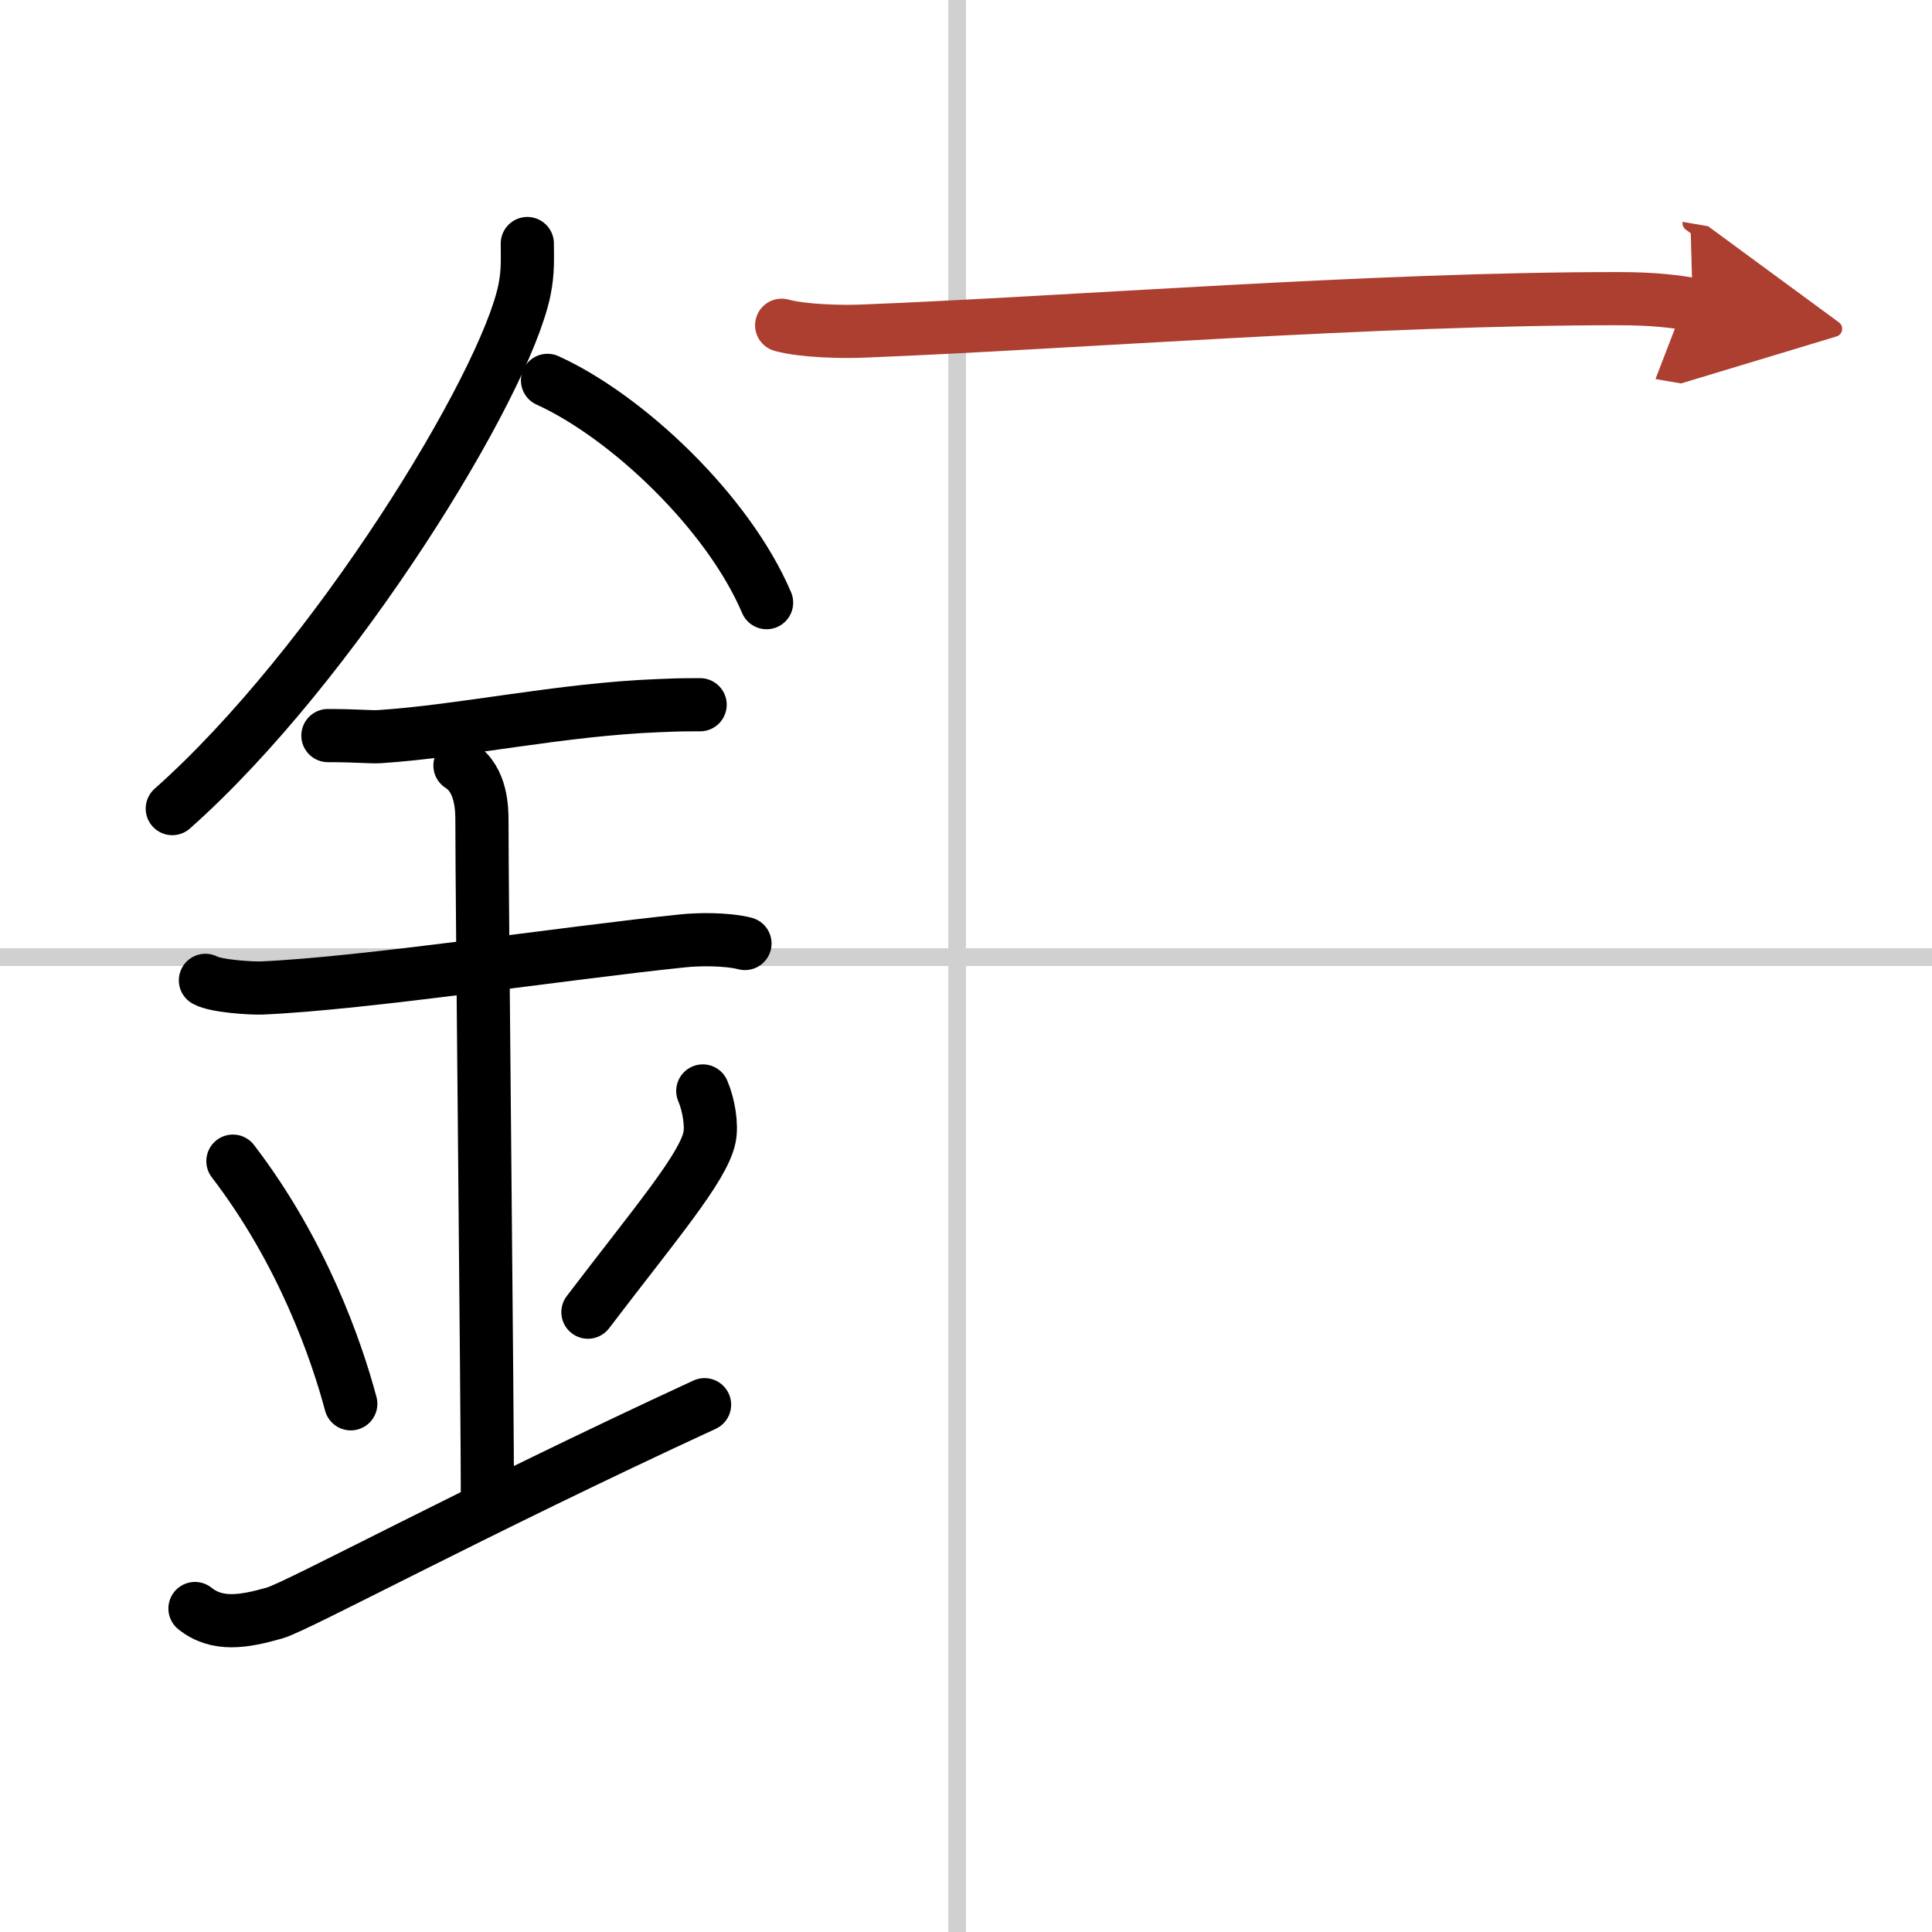
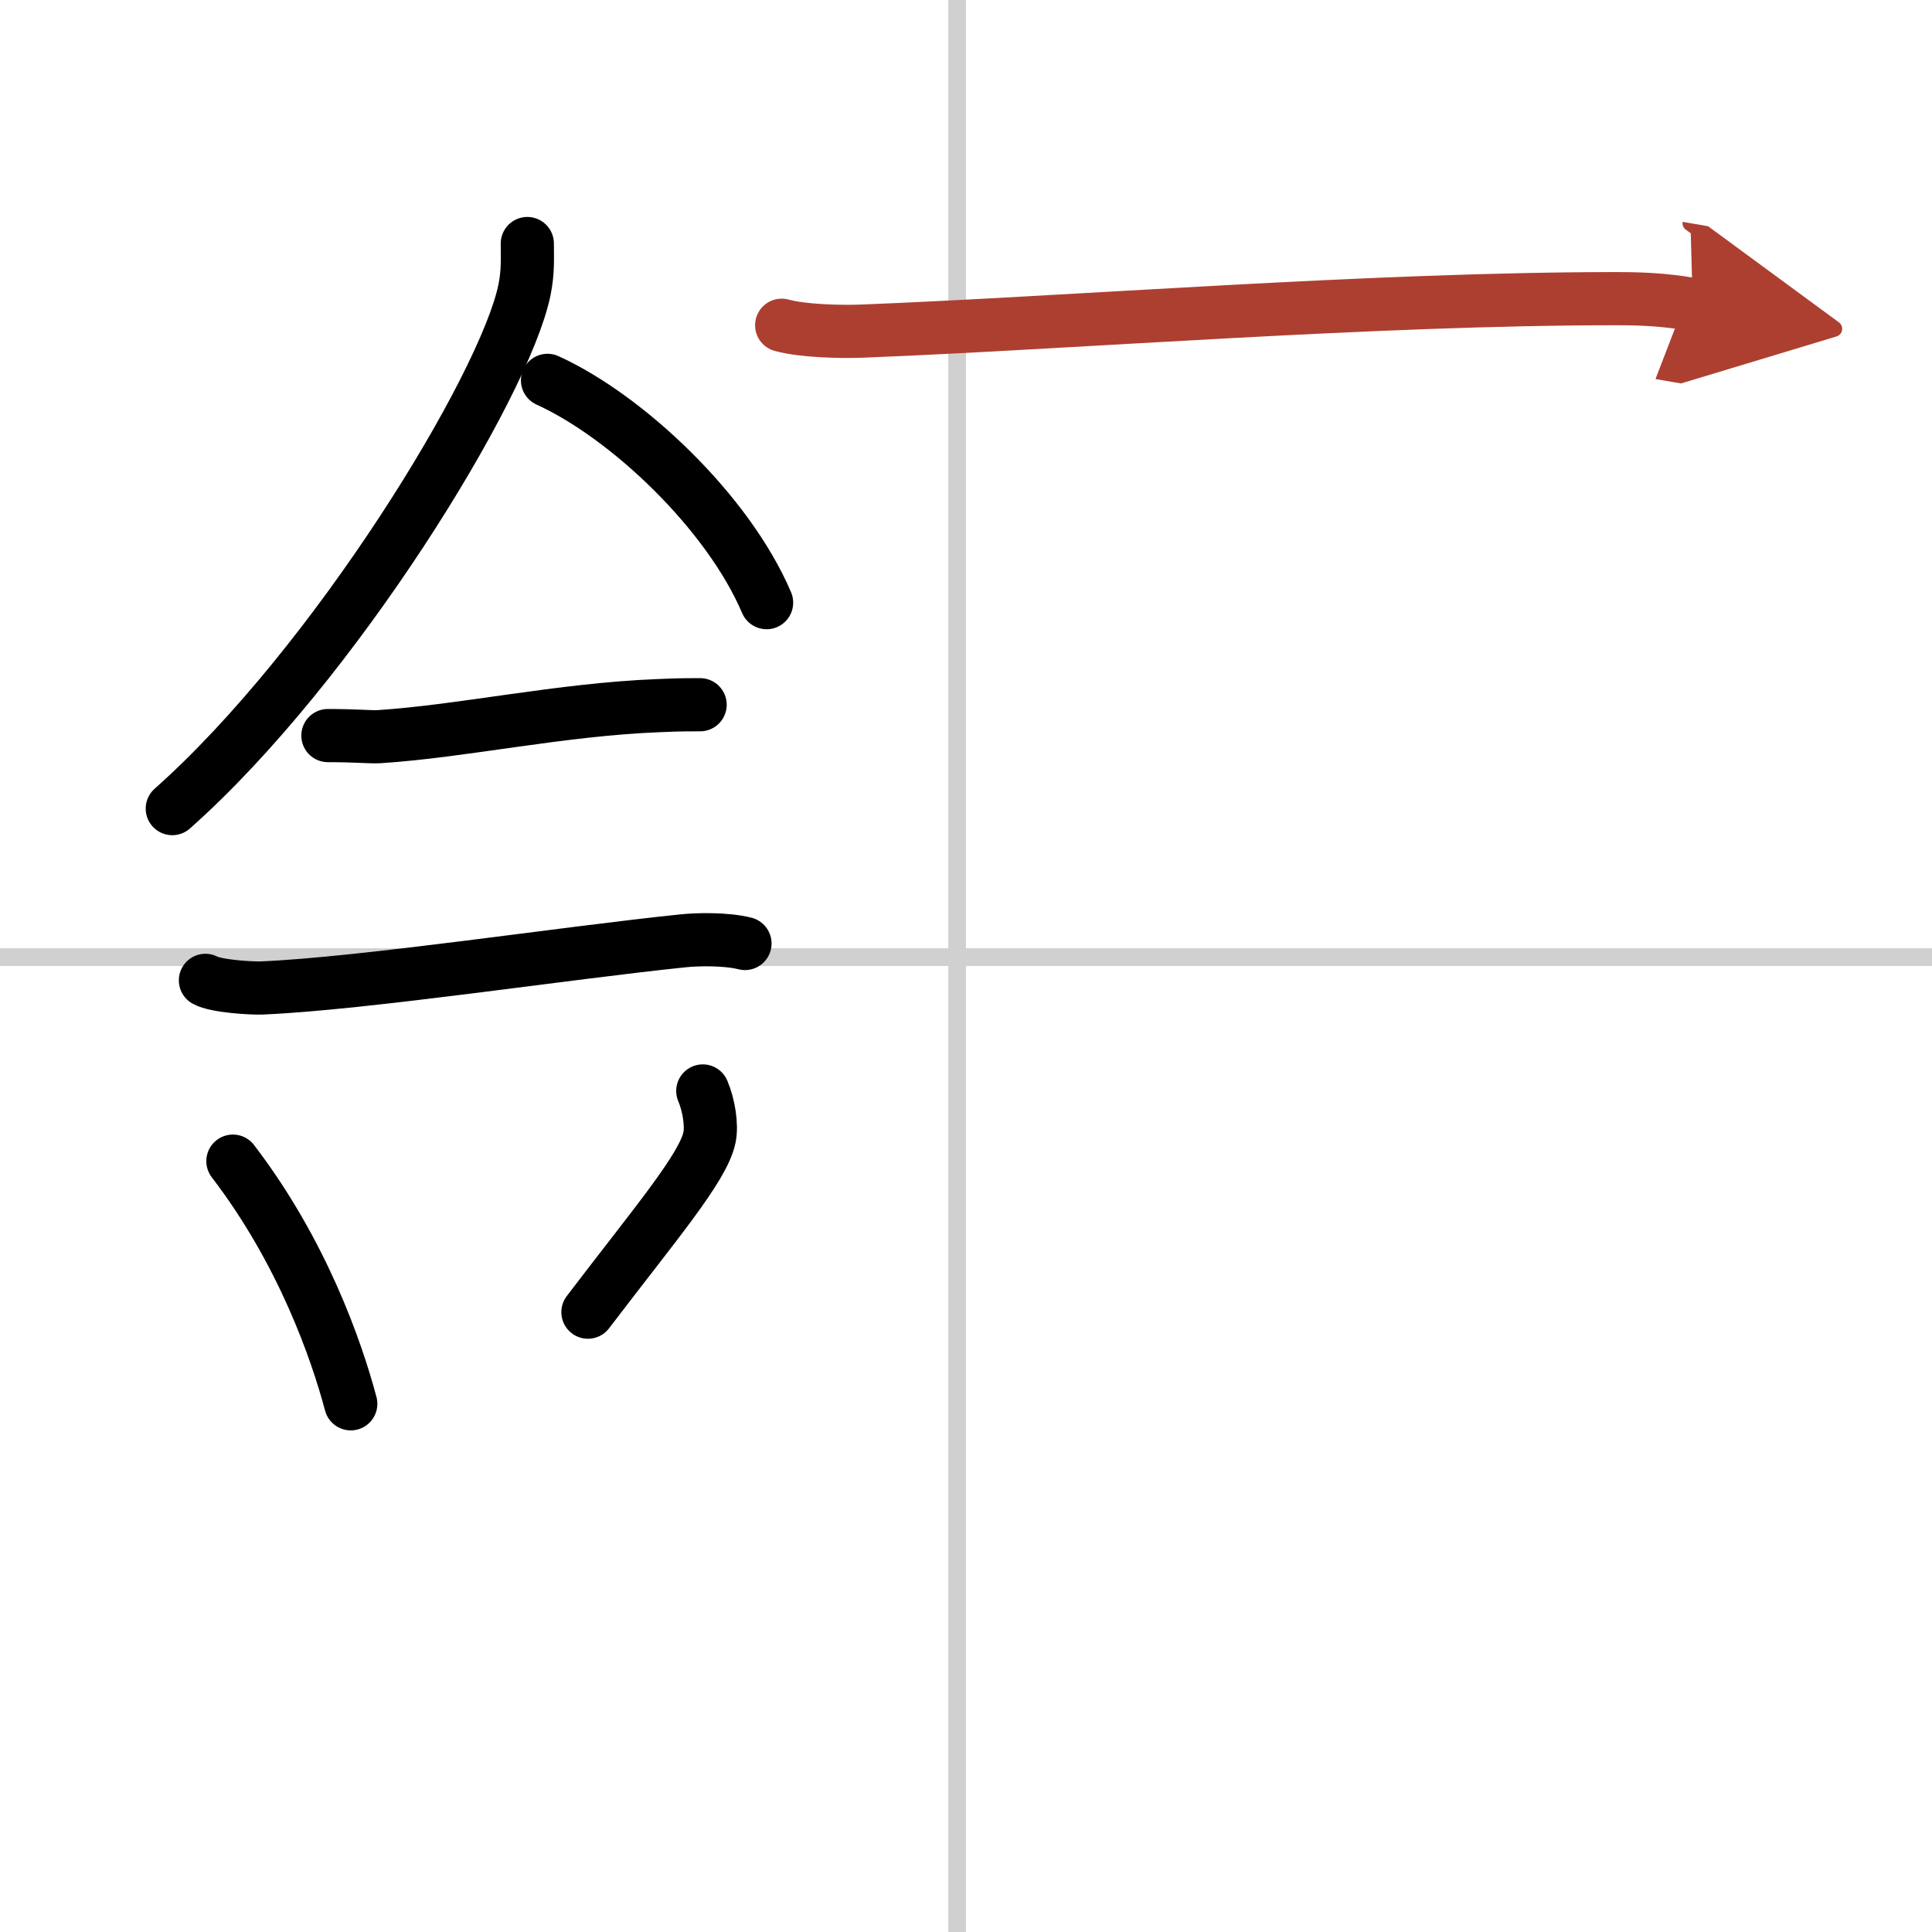
<svg xmlns="http://www.w3.org/2000/svg" width="400" height="400" viewBox="0 0 109 109">
  <defs>
    <marker id="a" markerWidth="4" orient="auto" refX="1" refY="5" viewBox="0 0 10 10">
      <polyline points="0 0 10 5 0 10 1 5" fill="#ad3f31" stroke="#ad3f31" />
    </marker>
  </defs>
  <g fill="none" stroke="#000" stroke-linecap="round" stroke-linejoin="round" stroke-width="3">
    <rect width="100%" height="100%" fill="#fff" stroke="#fff" />
    <line x1="54" x2="54" y2="109" stroke="#d0d0d0" stroke-width="1" />
    <line x2="109" y1="54" y2="54" stroke="#d0d0d0" stroke-width="1" />
    <path d="m29.75 13.74c0 0.87 0.05 1.57-0.16 2.62-1.12 5.46-10.76 21.18-19.87 29.26" />
    <path d="m30.89 21.46c4.47 2.03 10.18 7.42 12.36 12.54" />
    <path d="m18.5 41.5c1.64 0 2.38 0.09 2.91 0.06 4.73-0.31 10.18-1.53 15.75-1.75 0.81-0.03 0.98-0.05 2.34-0.05" />
    <path d="M11.59,55.31c0.59,0.33,2.56,0.45,3.17,0.43C20.5,55.5,32,53.75,38.54,53.08c0.74-0.08,2.38-0.13,3.49,0.15" />
-     <path d="m25.95 43.19c1.24 0.78 1.24 2.52 1.24 3.14 0 4.35 0.31 32.92 0.31 38.48" />
    <path d="m13.14 65.51c3.93 5.13 5.85 10.69 6.65 13.69" />
    <path d="m39.65 61.55c0.34 0.79 0.52 1.94 0.38 2.61-0.34 1.7-3.03 4.84-6.86 9.87" />
-     <path d="m11 90.75c1.25 1 2.75 0.75 4.5 0.25 1.29-0.37 11.25-5.75 24.25-11.75" />
    <path d="m44.1 18.35c1.19 0.33 3.38 0.38 4.57 0.33 11.92-0.47 28.82-1.84 42.66-1.83 1.99 0 3.18 0.16 4.17 0.33" marker-end="url(#a)" stroke="#ad3f31" />
  </g>
</svg>